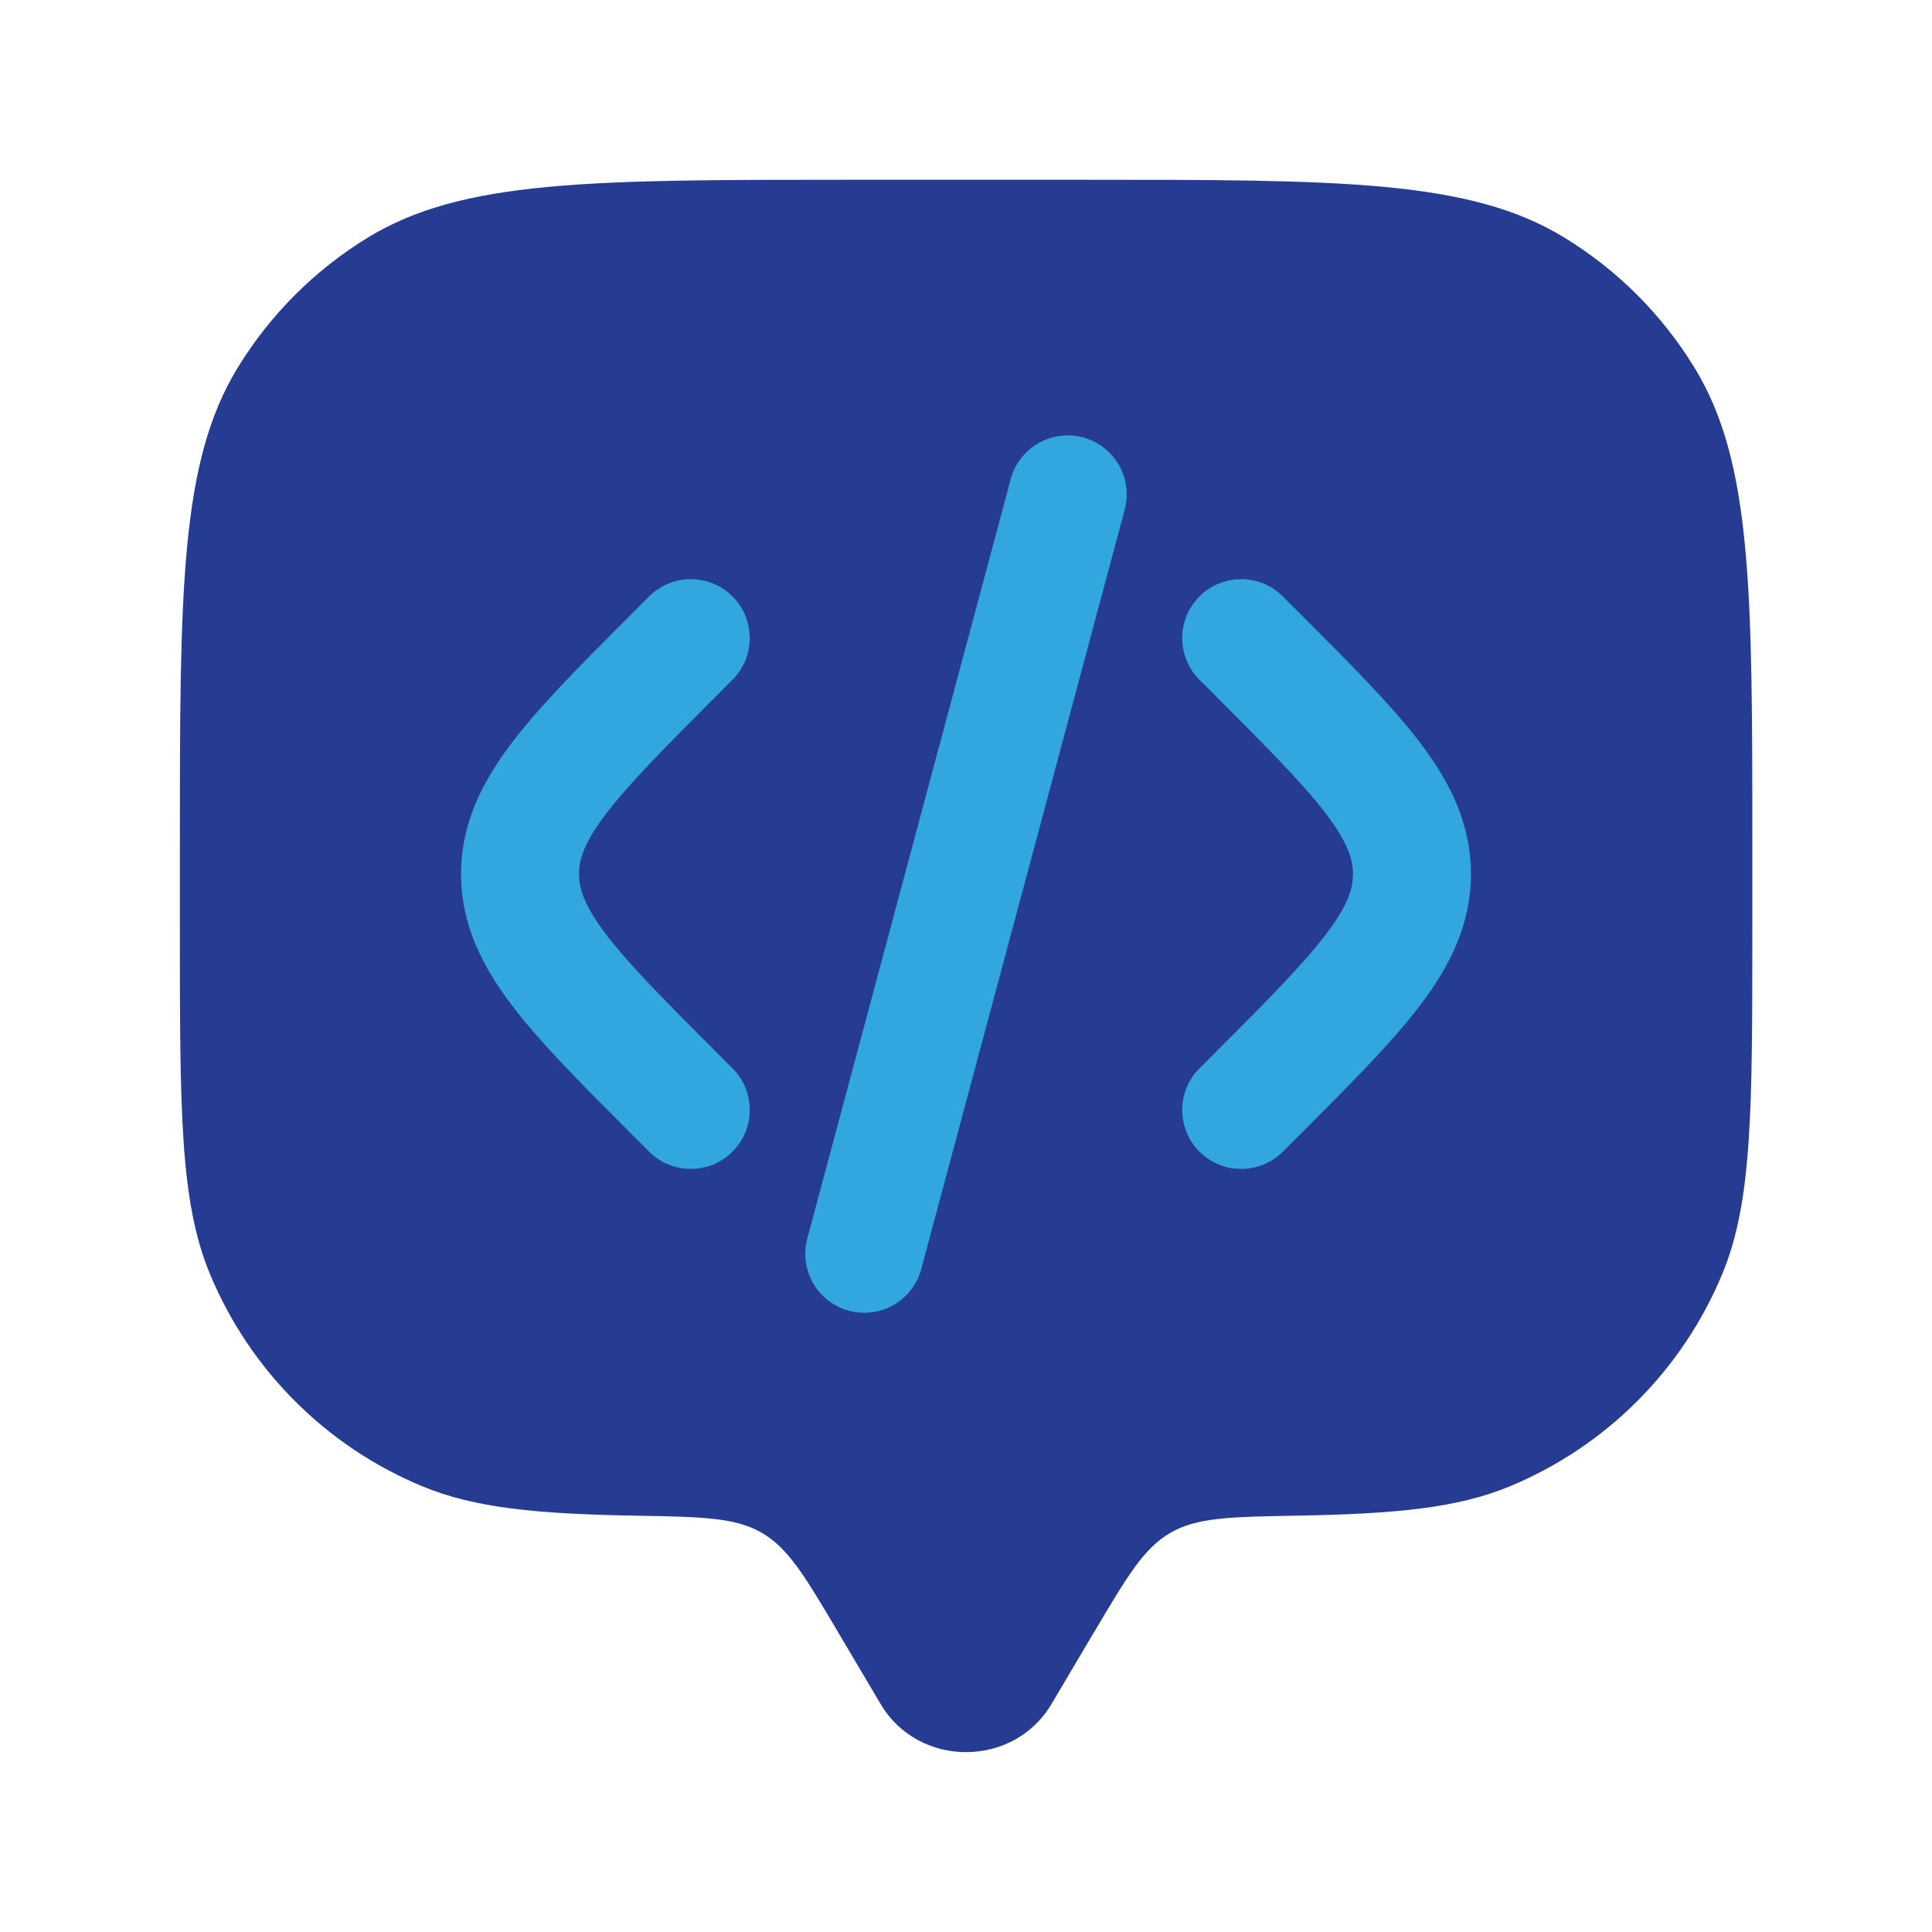
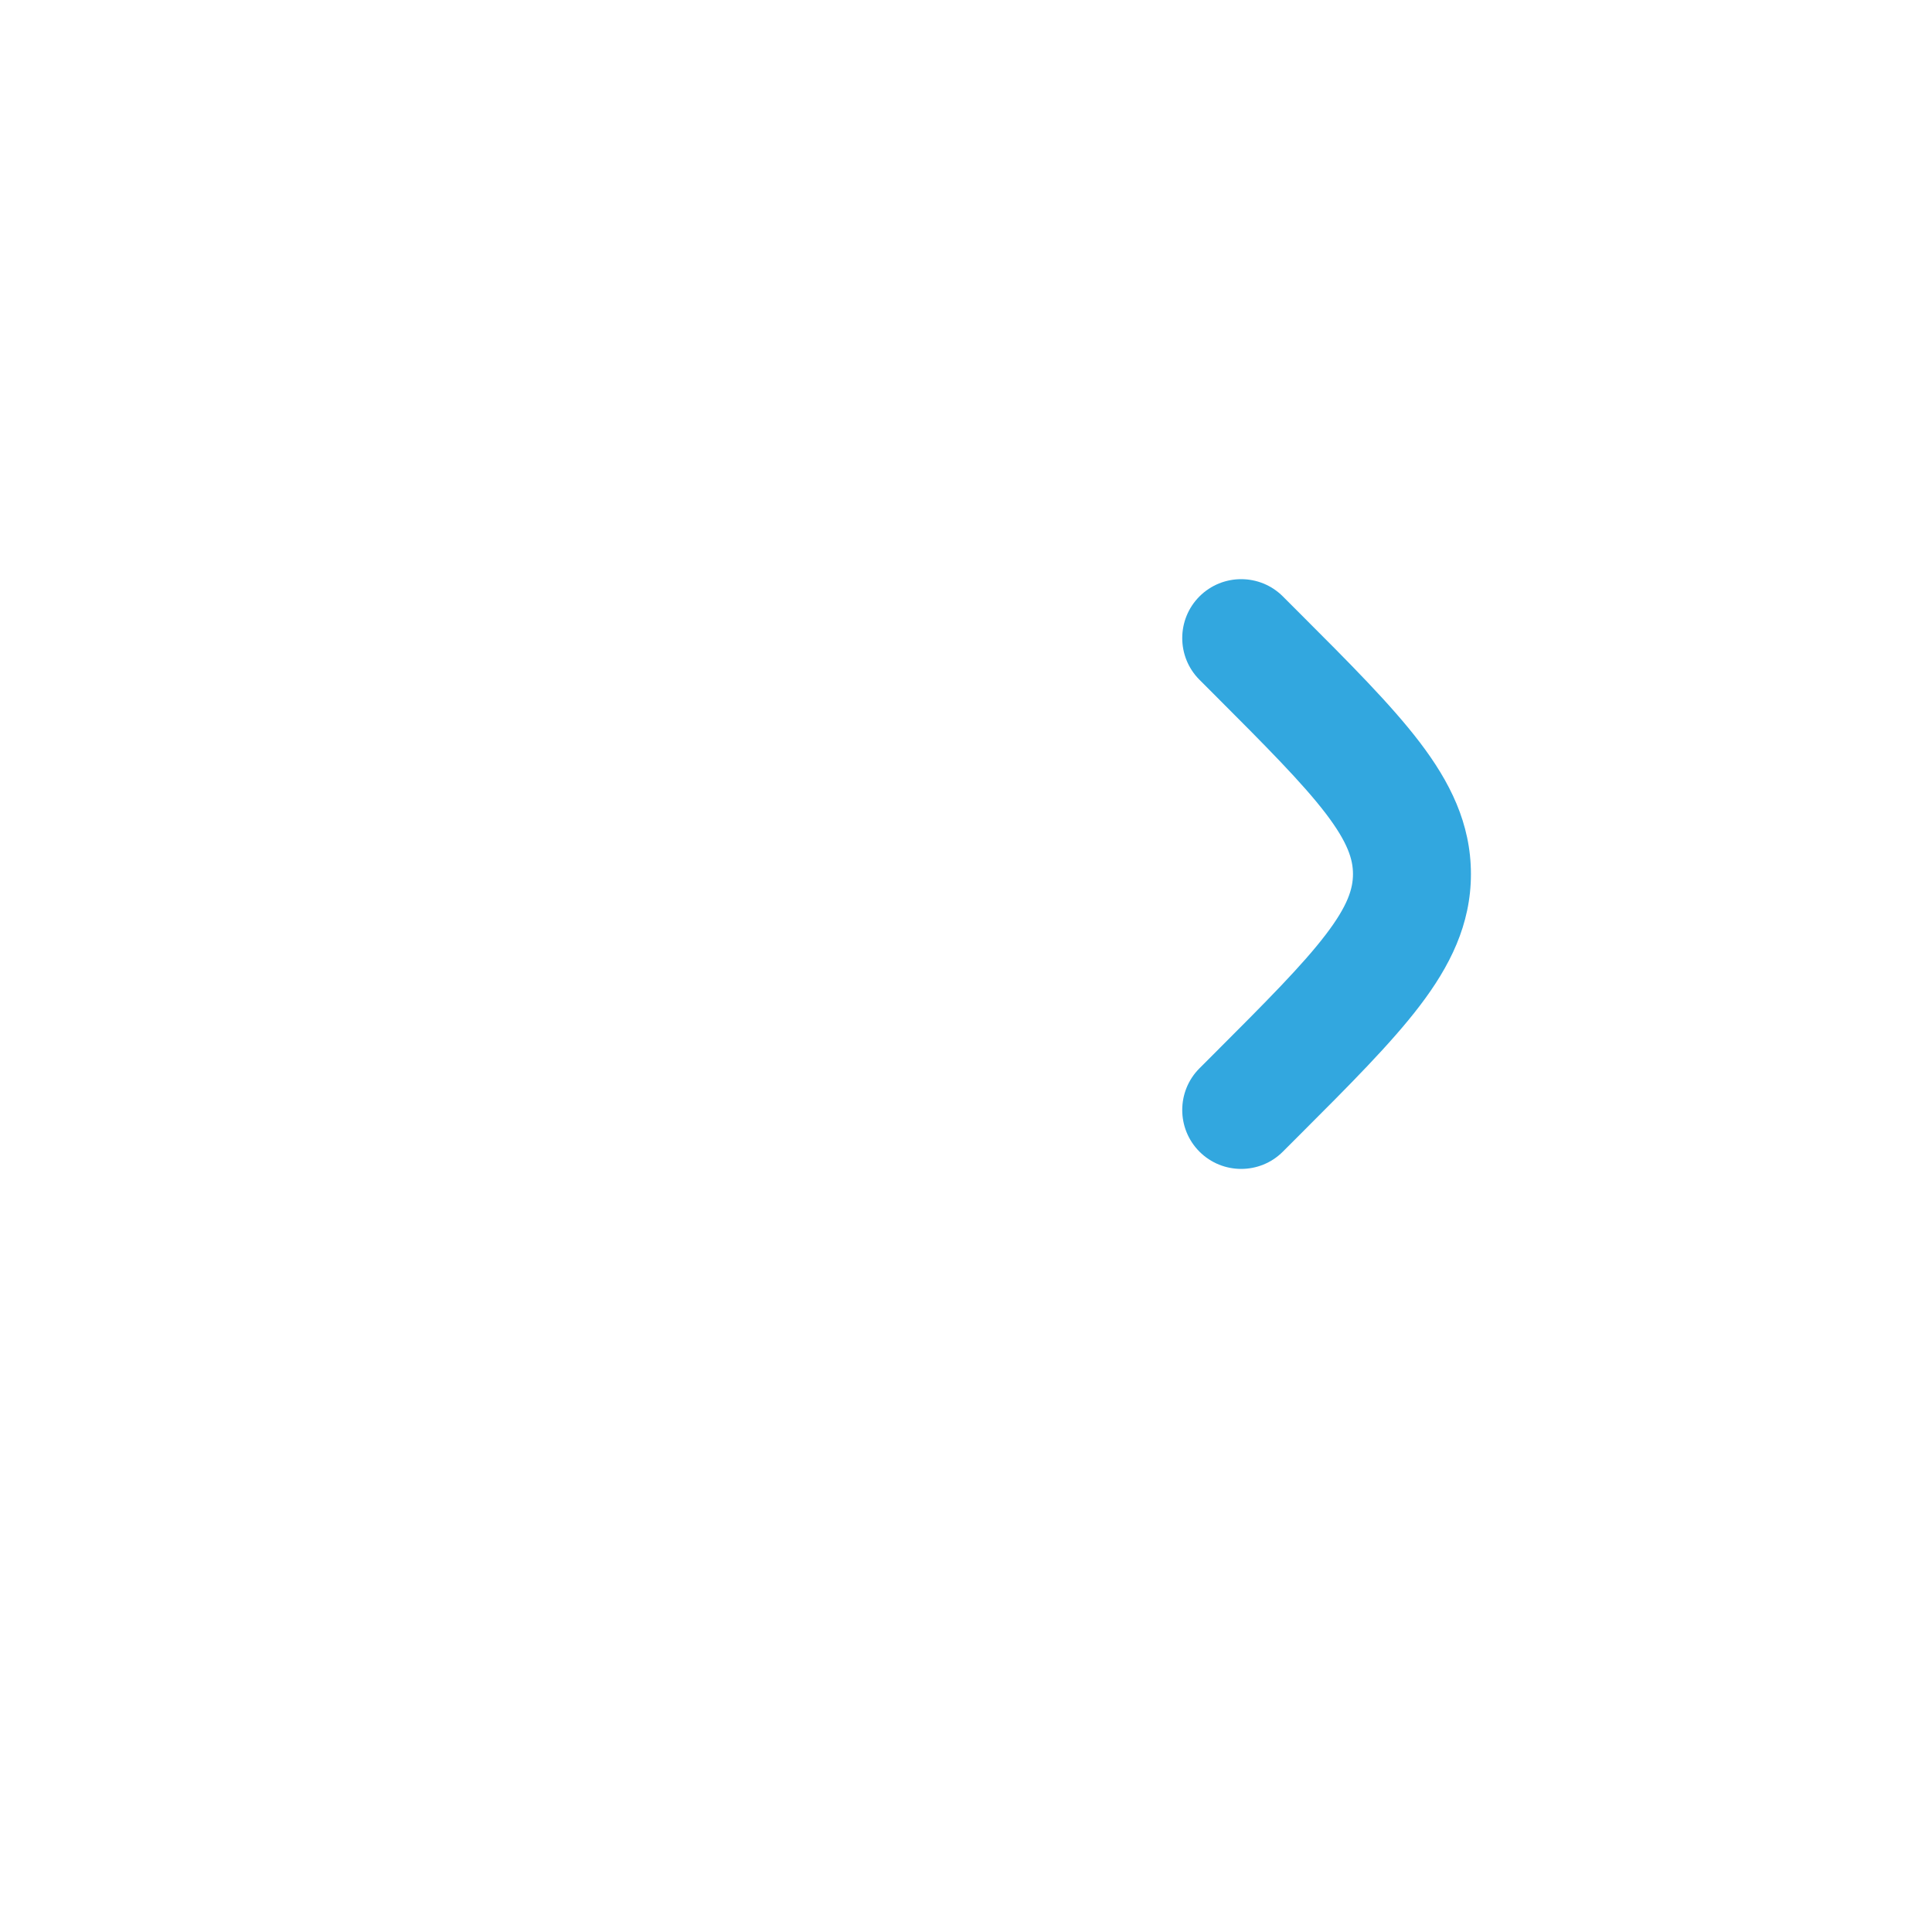
<svg xmlns="http://www.w3.org/2000/svg" id="Capa_1" data-name="Capa 1" viewBox="0 0 200 200">
  <defs>
    <style>
      .cls-1 {
        fill: #32a7df;
        fill-rule: evenodd;
      }

      .cls-2 {
        fill: #263b92;
      }
    </style>
  </defs>
  <g id="SVGRepo_iconCarrier" data-name="SVGRepo iconCarrier">
-     <path class="cls-2" d="M113.26,168.95l-4.41,7.45c-3.93,6.64-13.76,6.64-17.69,0l-4.41-7.45c-3.42-5.78-5.13-8.67-7.88-10.27-2.75-1.6-6.21-1.66-13.13-1.78-10.22-.18-16.62-.8-22-3.03-9.97-4.13-17.89-12.05-22.02-22.02-3.1-7.48-3.1-16.96-3.1-35.92v-8.14c0-26.64,0-39.96,6-49.75,3.36-5.48,7.96-10.08,13.43-13.43,9.79-6,23.11-6,49.75-6h24.42c26.64,0,39.96,0,49.75,6,5.48,3.36,10.08,7.96,13.43,13.43,6,9.79,6,23.11,6,49.75v8.14c0,18.96,0,28.44-3.1,35.92-4.13,9.97-12.05,17.89-22.02,22.02-5.37,2.23-11.78,2.85-22,3.03-6.92.12-10.38.18-13.13,1.78-2.75,1.6-4.46,4.49-7.88,10.27Z" />
    <path class="cls-1" d="M124.17,61.74c2.38-2.38,6.25-2.38,8.63,0l1.4,1.4c.1.1.2.2.3.3,5.17,5.17,9.48,9.48,12.45,13.37,3.13,4.1,5.32,8.43,5.32,13.67s-2.19,9.57-5.32,13.67c-2.96,3.88-7.27,8.19-12.45,13.37l-1.7,1.7c-2.38,2.38-6.25,2.38-8.63,0-2.38-2.38-2.38-6.25,0-8.63l1.4-1.4c5.55-5.55,9.26-9.28,11.67-12.44,2.3-3.01,2.82-4.77,2.82-6.27s-.52-3.25-2.82-6.27c-2.41-3.15-6.12-6.89-11.67-12.44l-1.4-1.4c-2.38-2.38-2.38-6.25,0-8.63Z" />
-     <path class="cls-1" d="M112.11,45.28c3.26.87,5.19,4.22,4.32,7.48l-21.06,78.61c-.87,3.26-4.22,5.19-7.48,4.32-3.26-.87-5.19-4.22-4.32-7.48l21.06-78.61c.87-3.26,4.22-5.19,7.48-4.32Z" />
-     <path class="cls-1" d="M75.83,61.74c-2.38-2.38-6.25-2.38-8.63,0l-1.4,1.4c-.1.1-.2.2-.3.3-5.17,5.17-9.48,9.48-12.45,13.37-3.13,4.1-5.32,8.43-5.32,13.67s2.19,9.57,5.32,13.67c2.96,3.88,7.27,8.19,12.45,13.37l1.7,1.7c2.38,2.38,6.25,2.38,8.63,0,2.38-2.38,2.38-6.25,0-8.63l-1.4-1.4c-5.55-5.55-9.27-9.28-11.67-12.44-2.3-3.01-2.82-4.77-2.82-6.27s.52-3.25,2.82-6.27c2.41-3.15,6.12-6.89,11.67-12.44l1.4-1.4c2.38-2.38,2.38-6.25,0-8.63Z" />
  </g>
</svg>